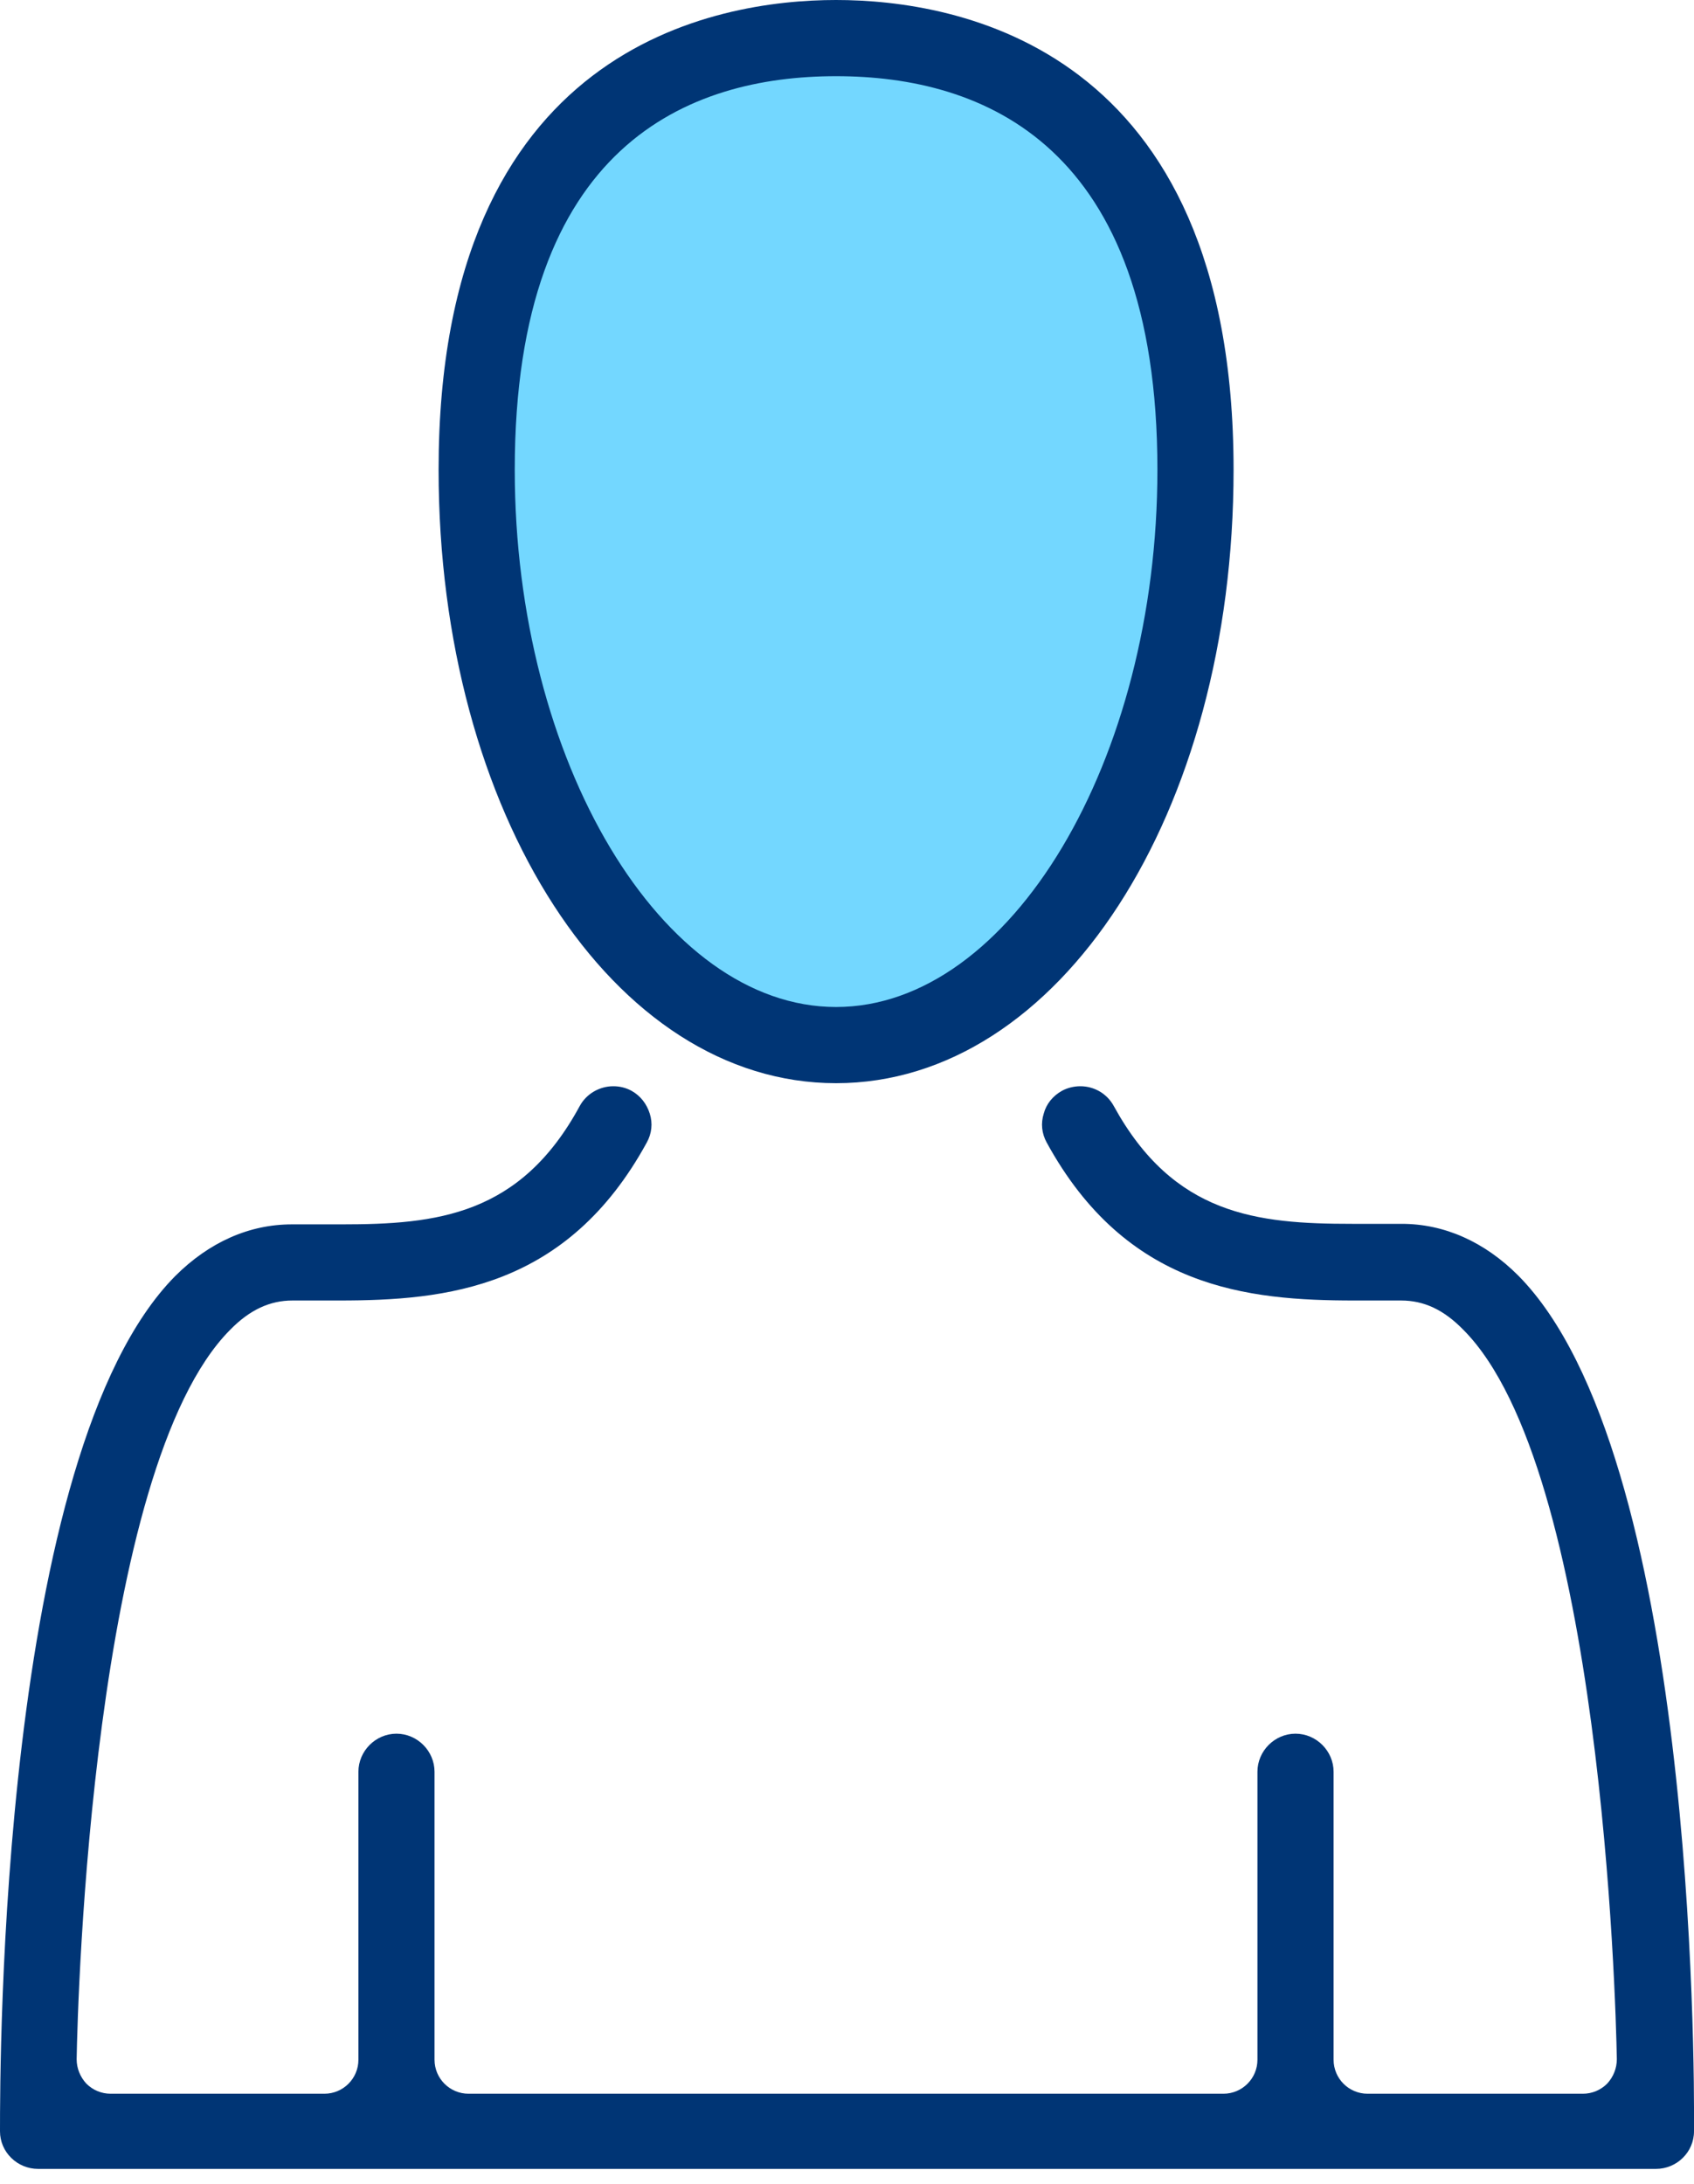
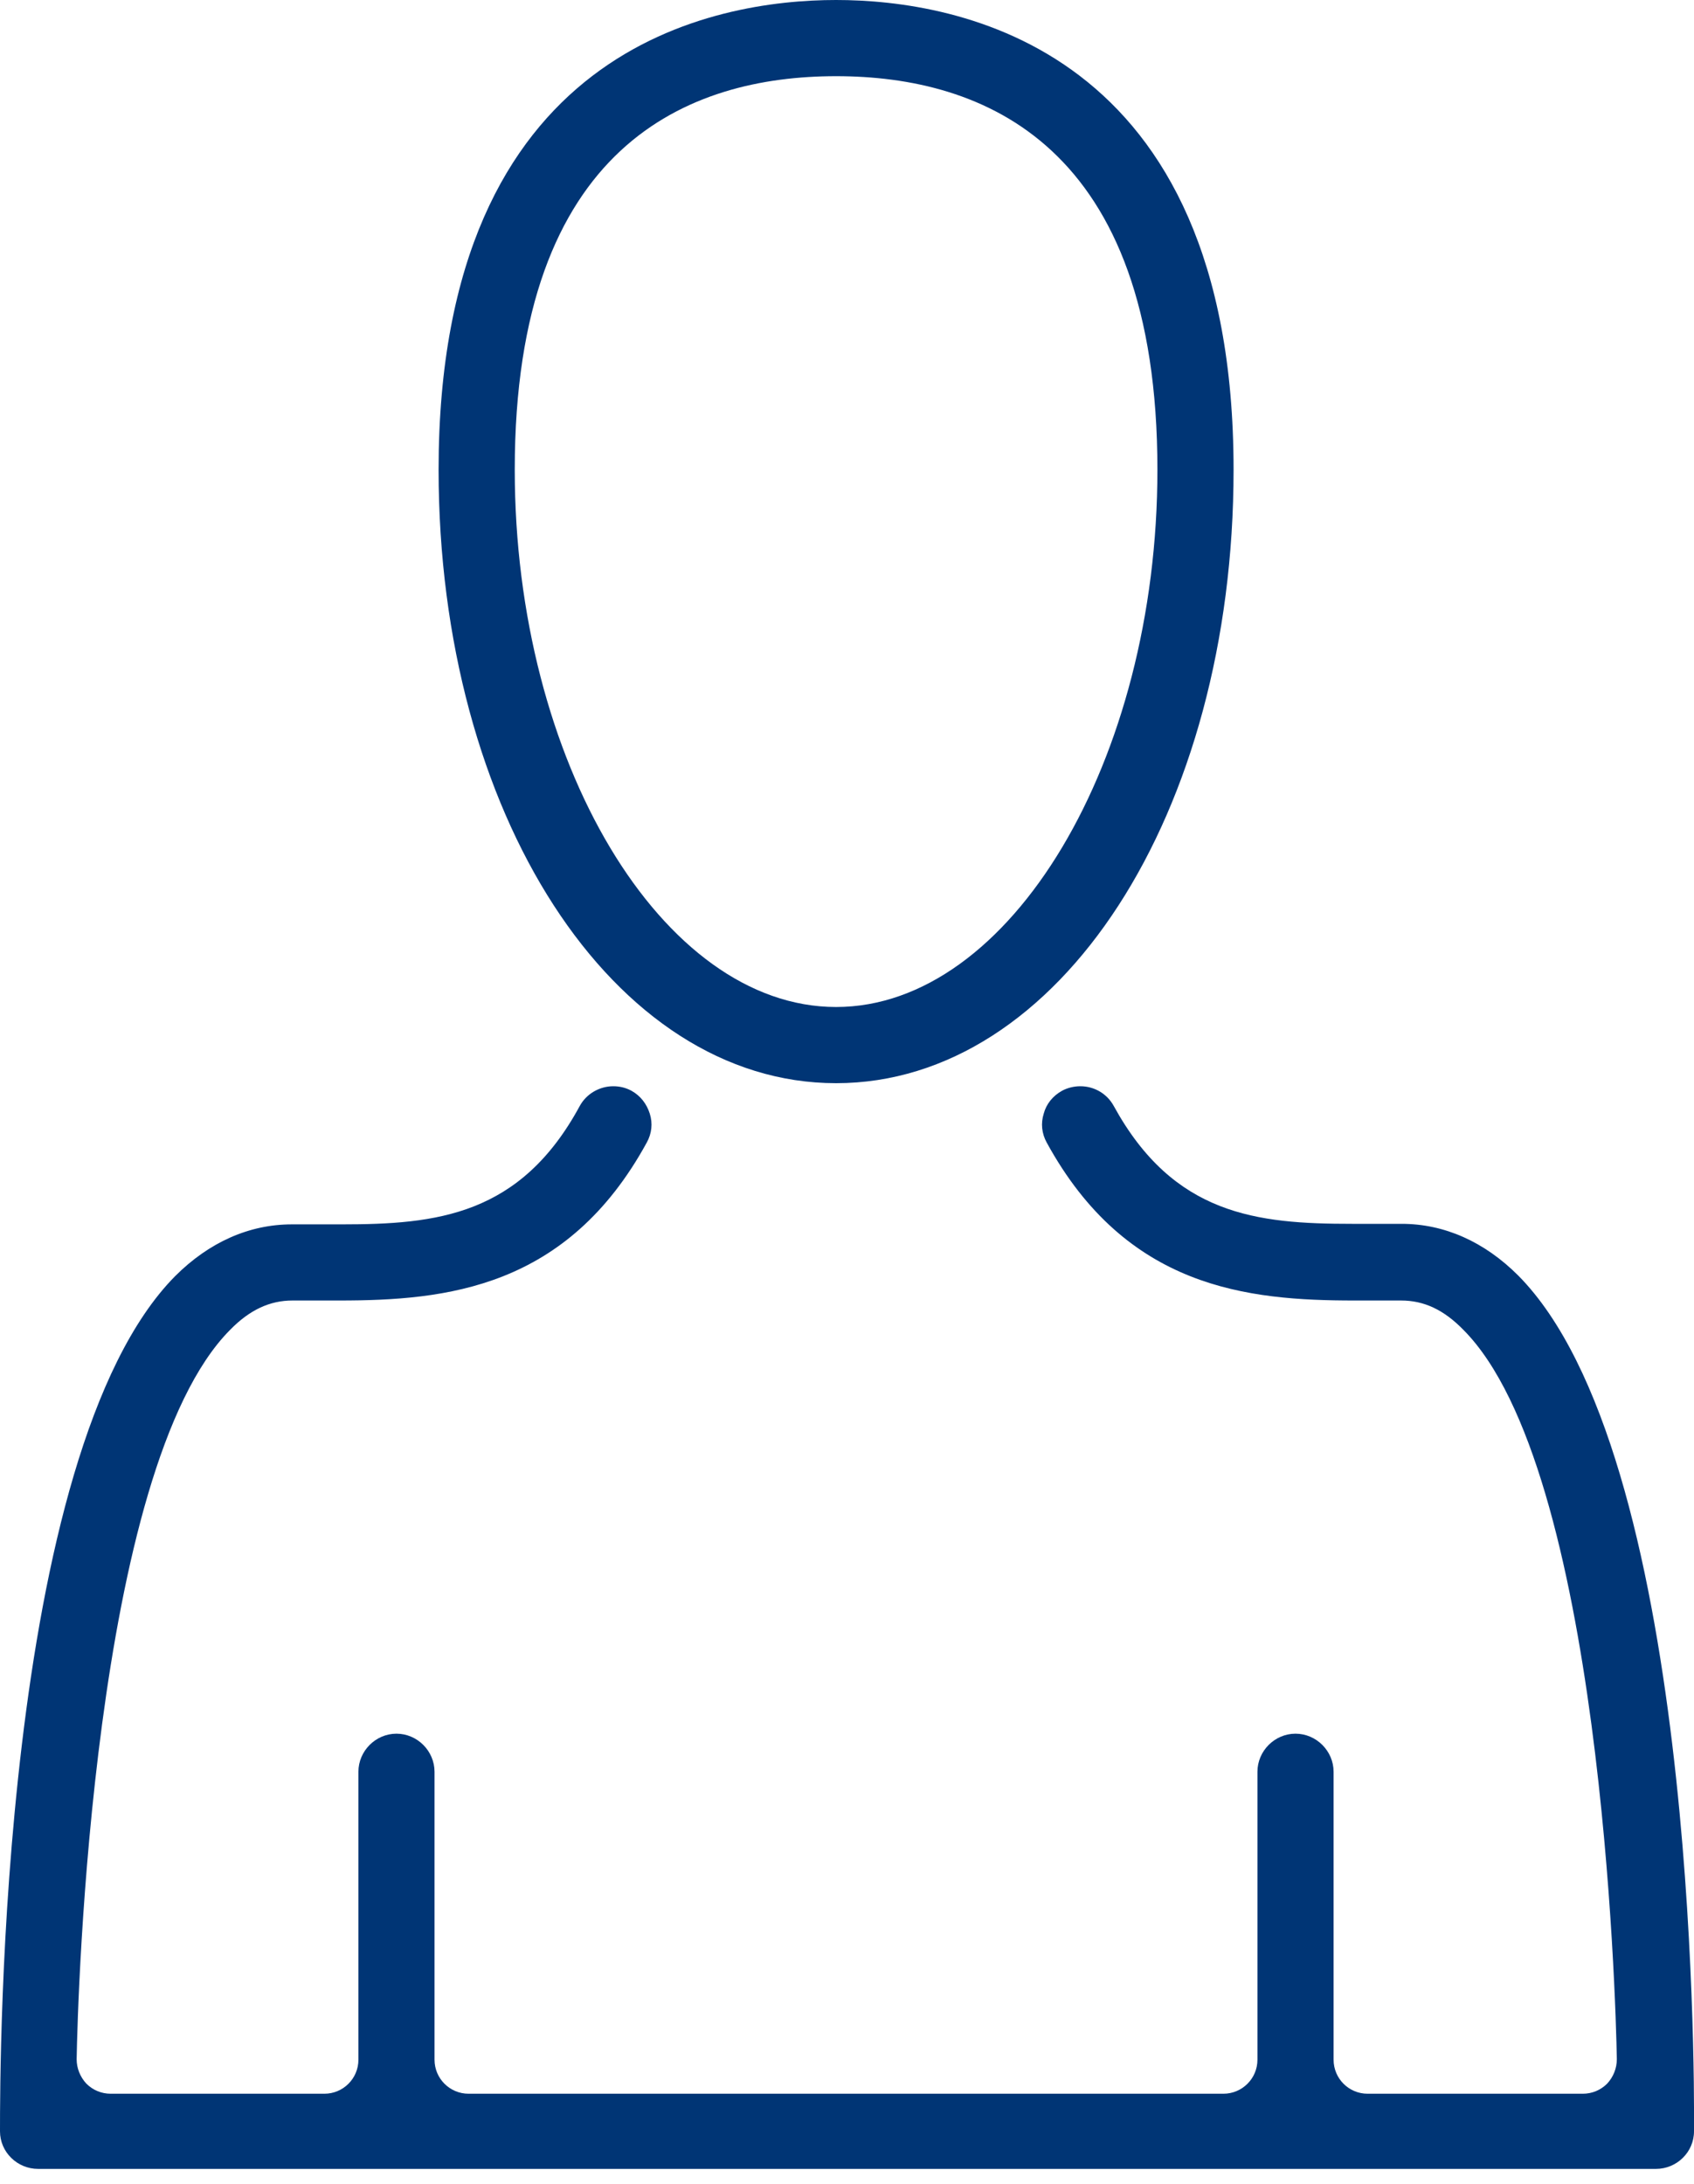
<svg xmlns="http://www.w3.org/2000/svg" width="45" height="58" viewBox="0 0 45 58" fill="none">
  <g id="person 2" clip-path="url(#clip0_793_8706)">
    <g id="Layer 1">
      <g id="Group">
-         <path id="Vector" d="M22.264 27.739C27.716 27.739 32.135 21.677 32.135 14.2C32.135 6.722 27.716 0.661 22.264 0.661C16.812 0.661 12.393 6.722 12.393 14.2C12.393 21.677 16.812 27.739 22.264 27.739Z" fill="#73D7FF" />
        <g id="Group_2">
          <path id="Vector_2" d="M22.21 28.764C16.29 28.764 11.651 21.603 11.651 12.474C11.651 1.214 19.028 0 22.21 0C25.393 0 32.769 1.214 32.769 12.474C32.769 21.617 28.13 28.764 22.21 28.764ZM22.21 2.023C18.313 2.023 13.674 3.83 13.674 12.474C13.674 20.214 17.585 26.741 22.21 26.741C26.836 26.741 30.746 20.201 30.746 12.474C30.746 3.83 26.108 2.023 22.21 2.023Z" fill="#003575" />
          <path id="Vector_3" d="M40.334 33.875C39.431 32.971 38.365 32.499 37.233 32.499H35.911C33.389 32.499 31.178 32.27 29.587 29.371C29.411 29.047 29.074 28.845 28.697 28.845C28.535 28.845 28.359 28.885 28.211 28.966C27.968 29.101 27.793 29.317 27.726 29.573C27.645 29.829 27.672 30.099 27.806 30.342C29.924 34.212 33.133 34.535 35.978 34.535H37.219C37.826 34.535 38.352 34.778 38.878 35.318C42.532 38.999 42.923 53.091 42.95 54.682C42.95 54.925 42.856 55.154 42.694 55.33C42.519 55.505 42.29 55.599 42.047 55.599H36.329C35.83 55.599 35.426 55.195 35.426 54.696V47.05C35.426 46.497 34.967 46.038 34.414 46.038C33.861 46.038 33.403 46.497 33.403 47.05V54.696C33.403 55.195 32.998 55.599 32.499 55.599H12.447C11.948 55.599 11.543 55.195 11.543 54.696V47.05C11.543 46.497 11.085 46.038 10.532 46.038C9.979 46.038 9.521 46.497 9.521 47.05V54.696C9.521 55.195 9.116 55.599 8.617 55.599H2.94C2.697 55.599 2.468 55.505 2.293 55.33C2.131 55.154 2.036 54.925 2.036 54.682C2.063 53.091 2.454 38.999 6.109 35.318C6.635 34.778 7.174 34.535 7.768 34.535H9.008C11.854 34.535 15.063 34.212 17.18 30.342C17.315 30.099 17.342 29.829 17.261 29.573C17.18 29.317 17.018 29.101 16.776 28.966C16.627 28.885 16.465 28.845 16.29 28.845C15.926 28.845 15.575 29.047 15.4 29.371C13.822 32.283 11.597 32.513 9.076 32.513H7.754C6.621 32.513 5.556 32.985 4.652 33.888C0 38.594 0 54.777 0 56.597C0 57.15 0.459 57.595 1.012 57.595H43.989C44.542 57.595 45 57.15 45 56.597C45.014 54.763 45 38.594 40.334 33.875Z" fill="#003575" />
        </g>
      </g>
    </g>
  </g>
  <defs>
    <clipPath id="clip0_793_8706">
      <rect width="45" height="57.609" fill="white" />
    </clipPath>
  </defs>
</svg>